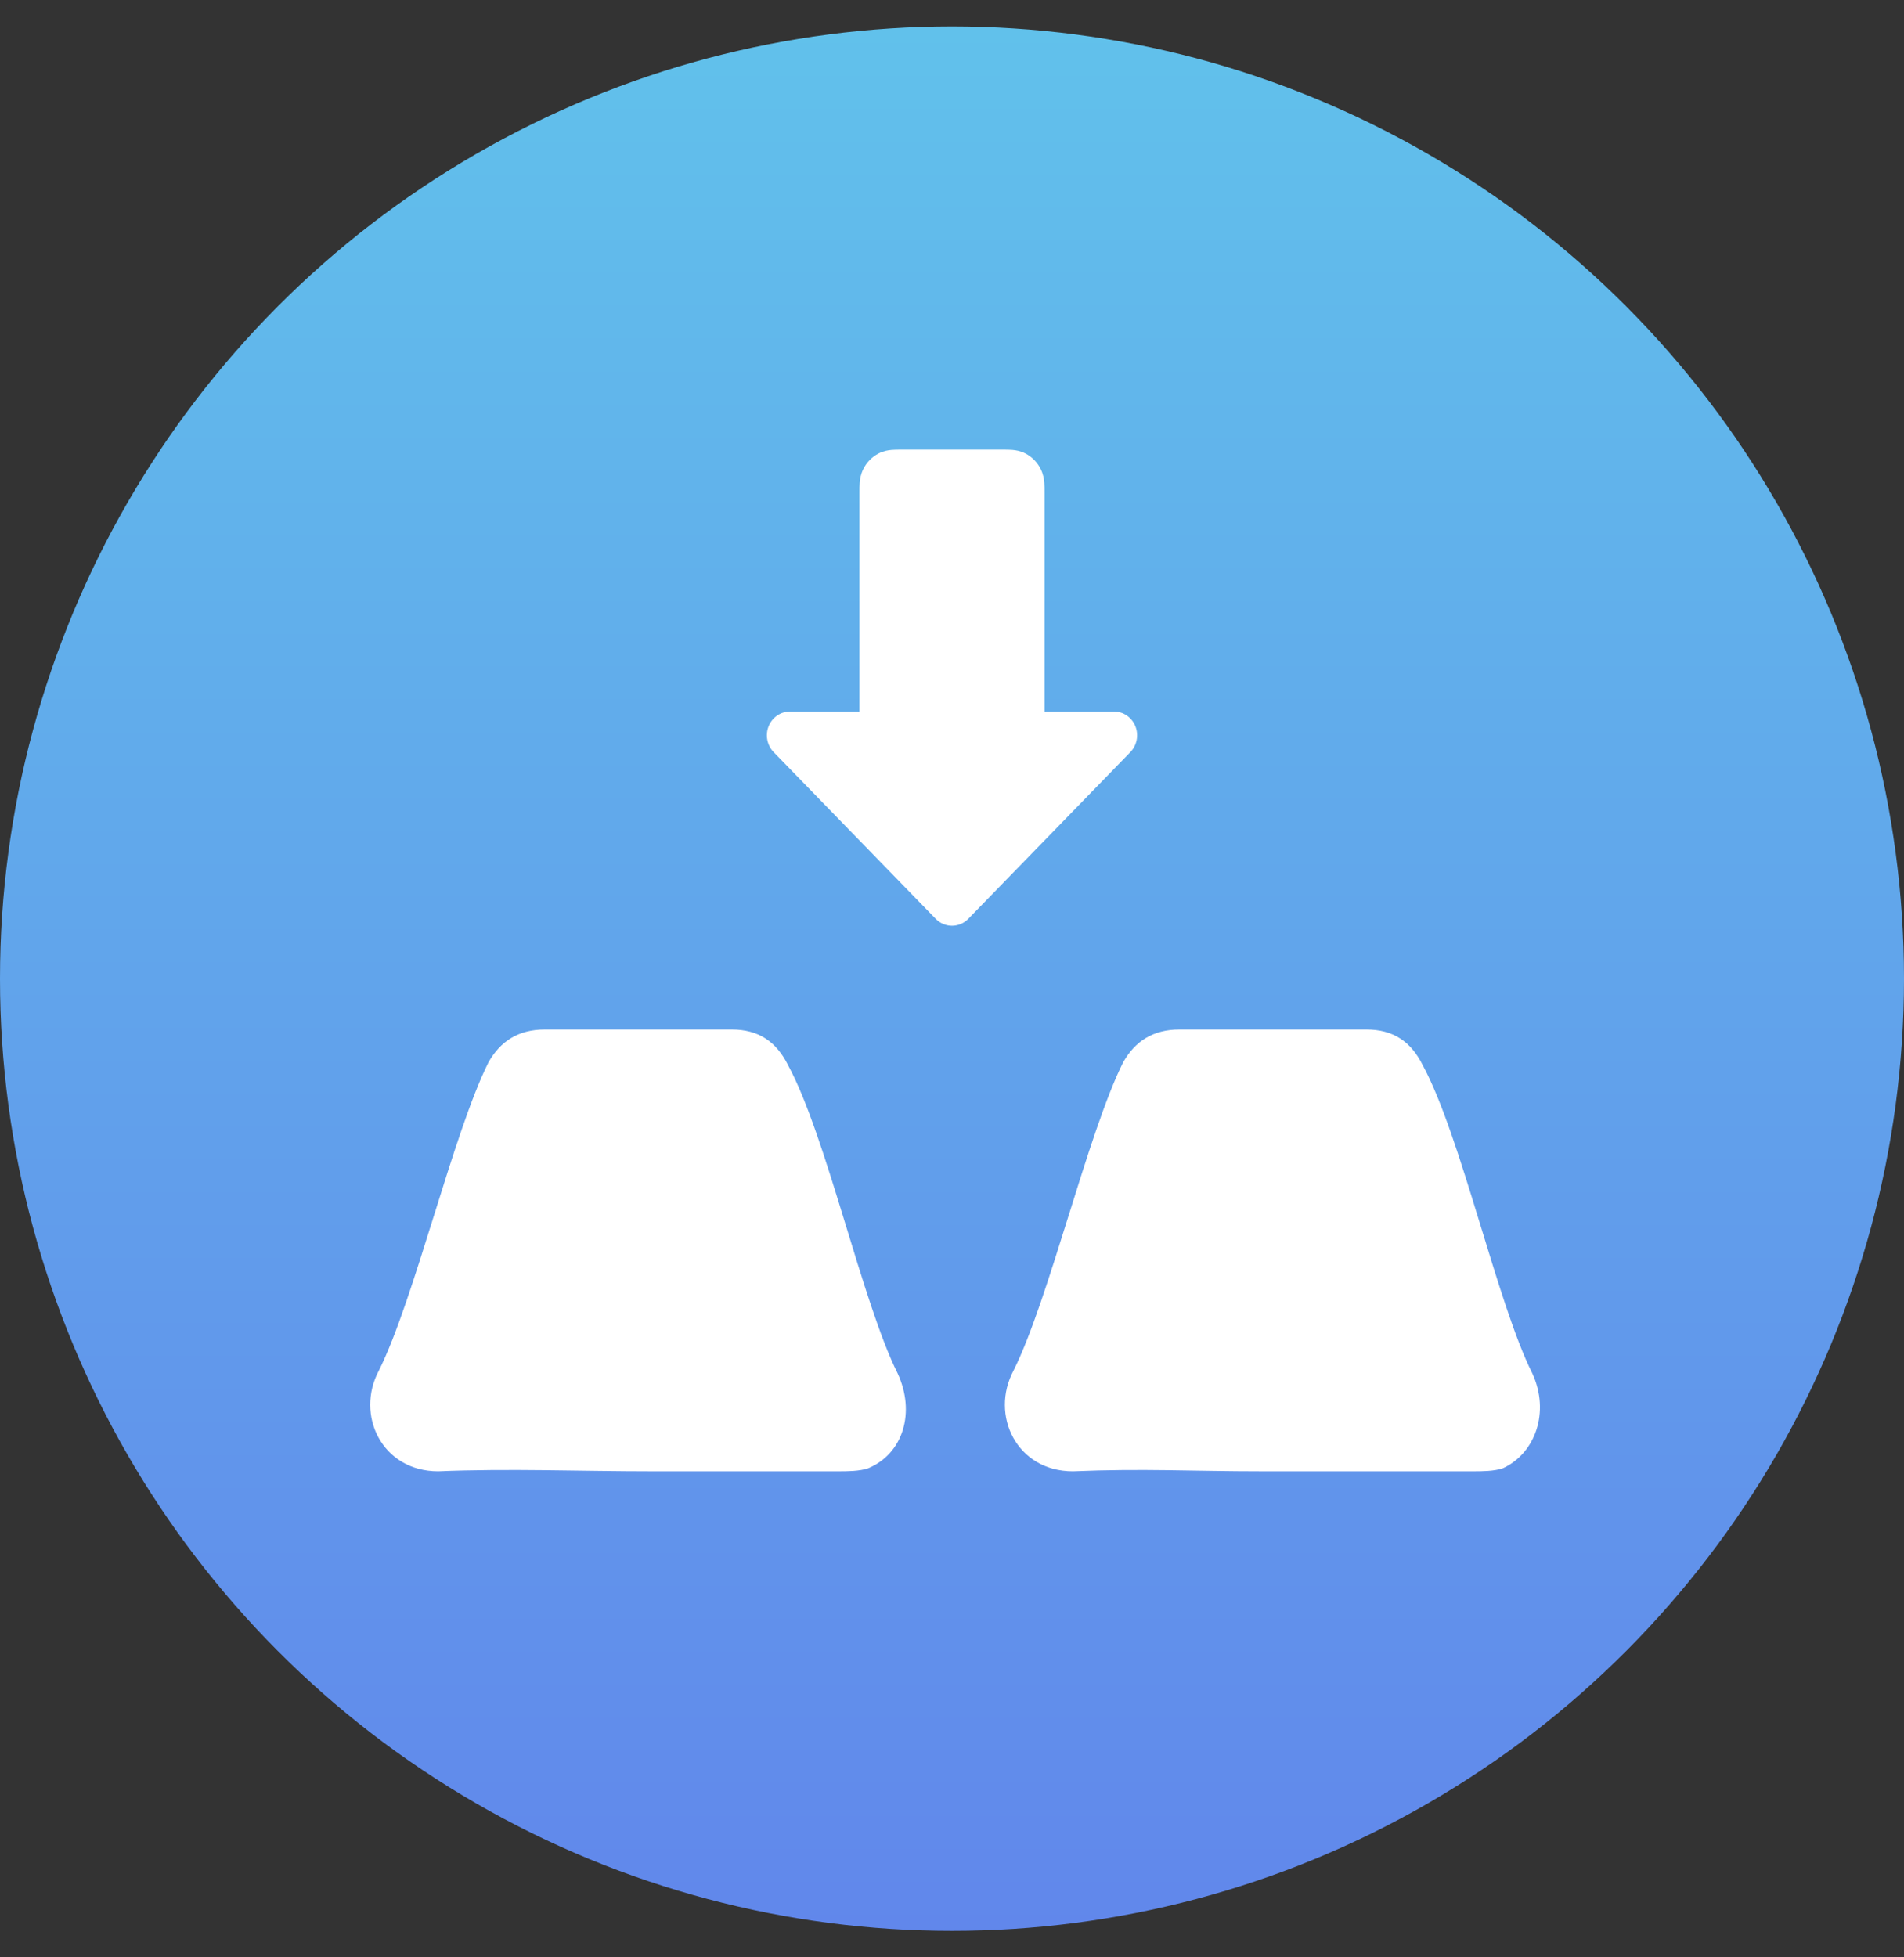
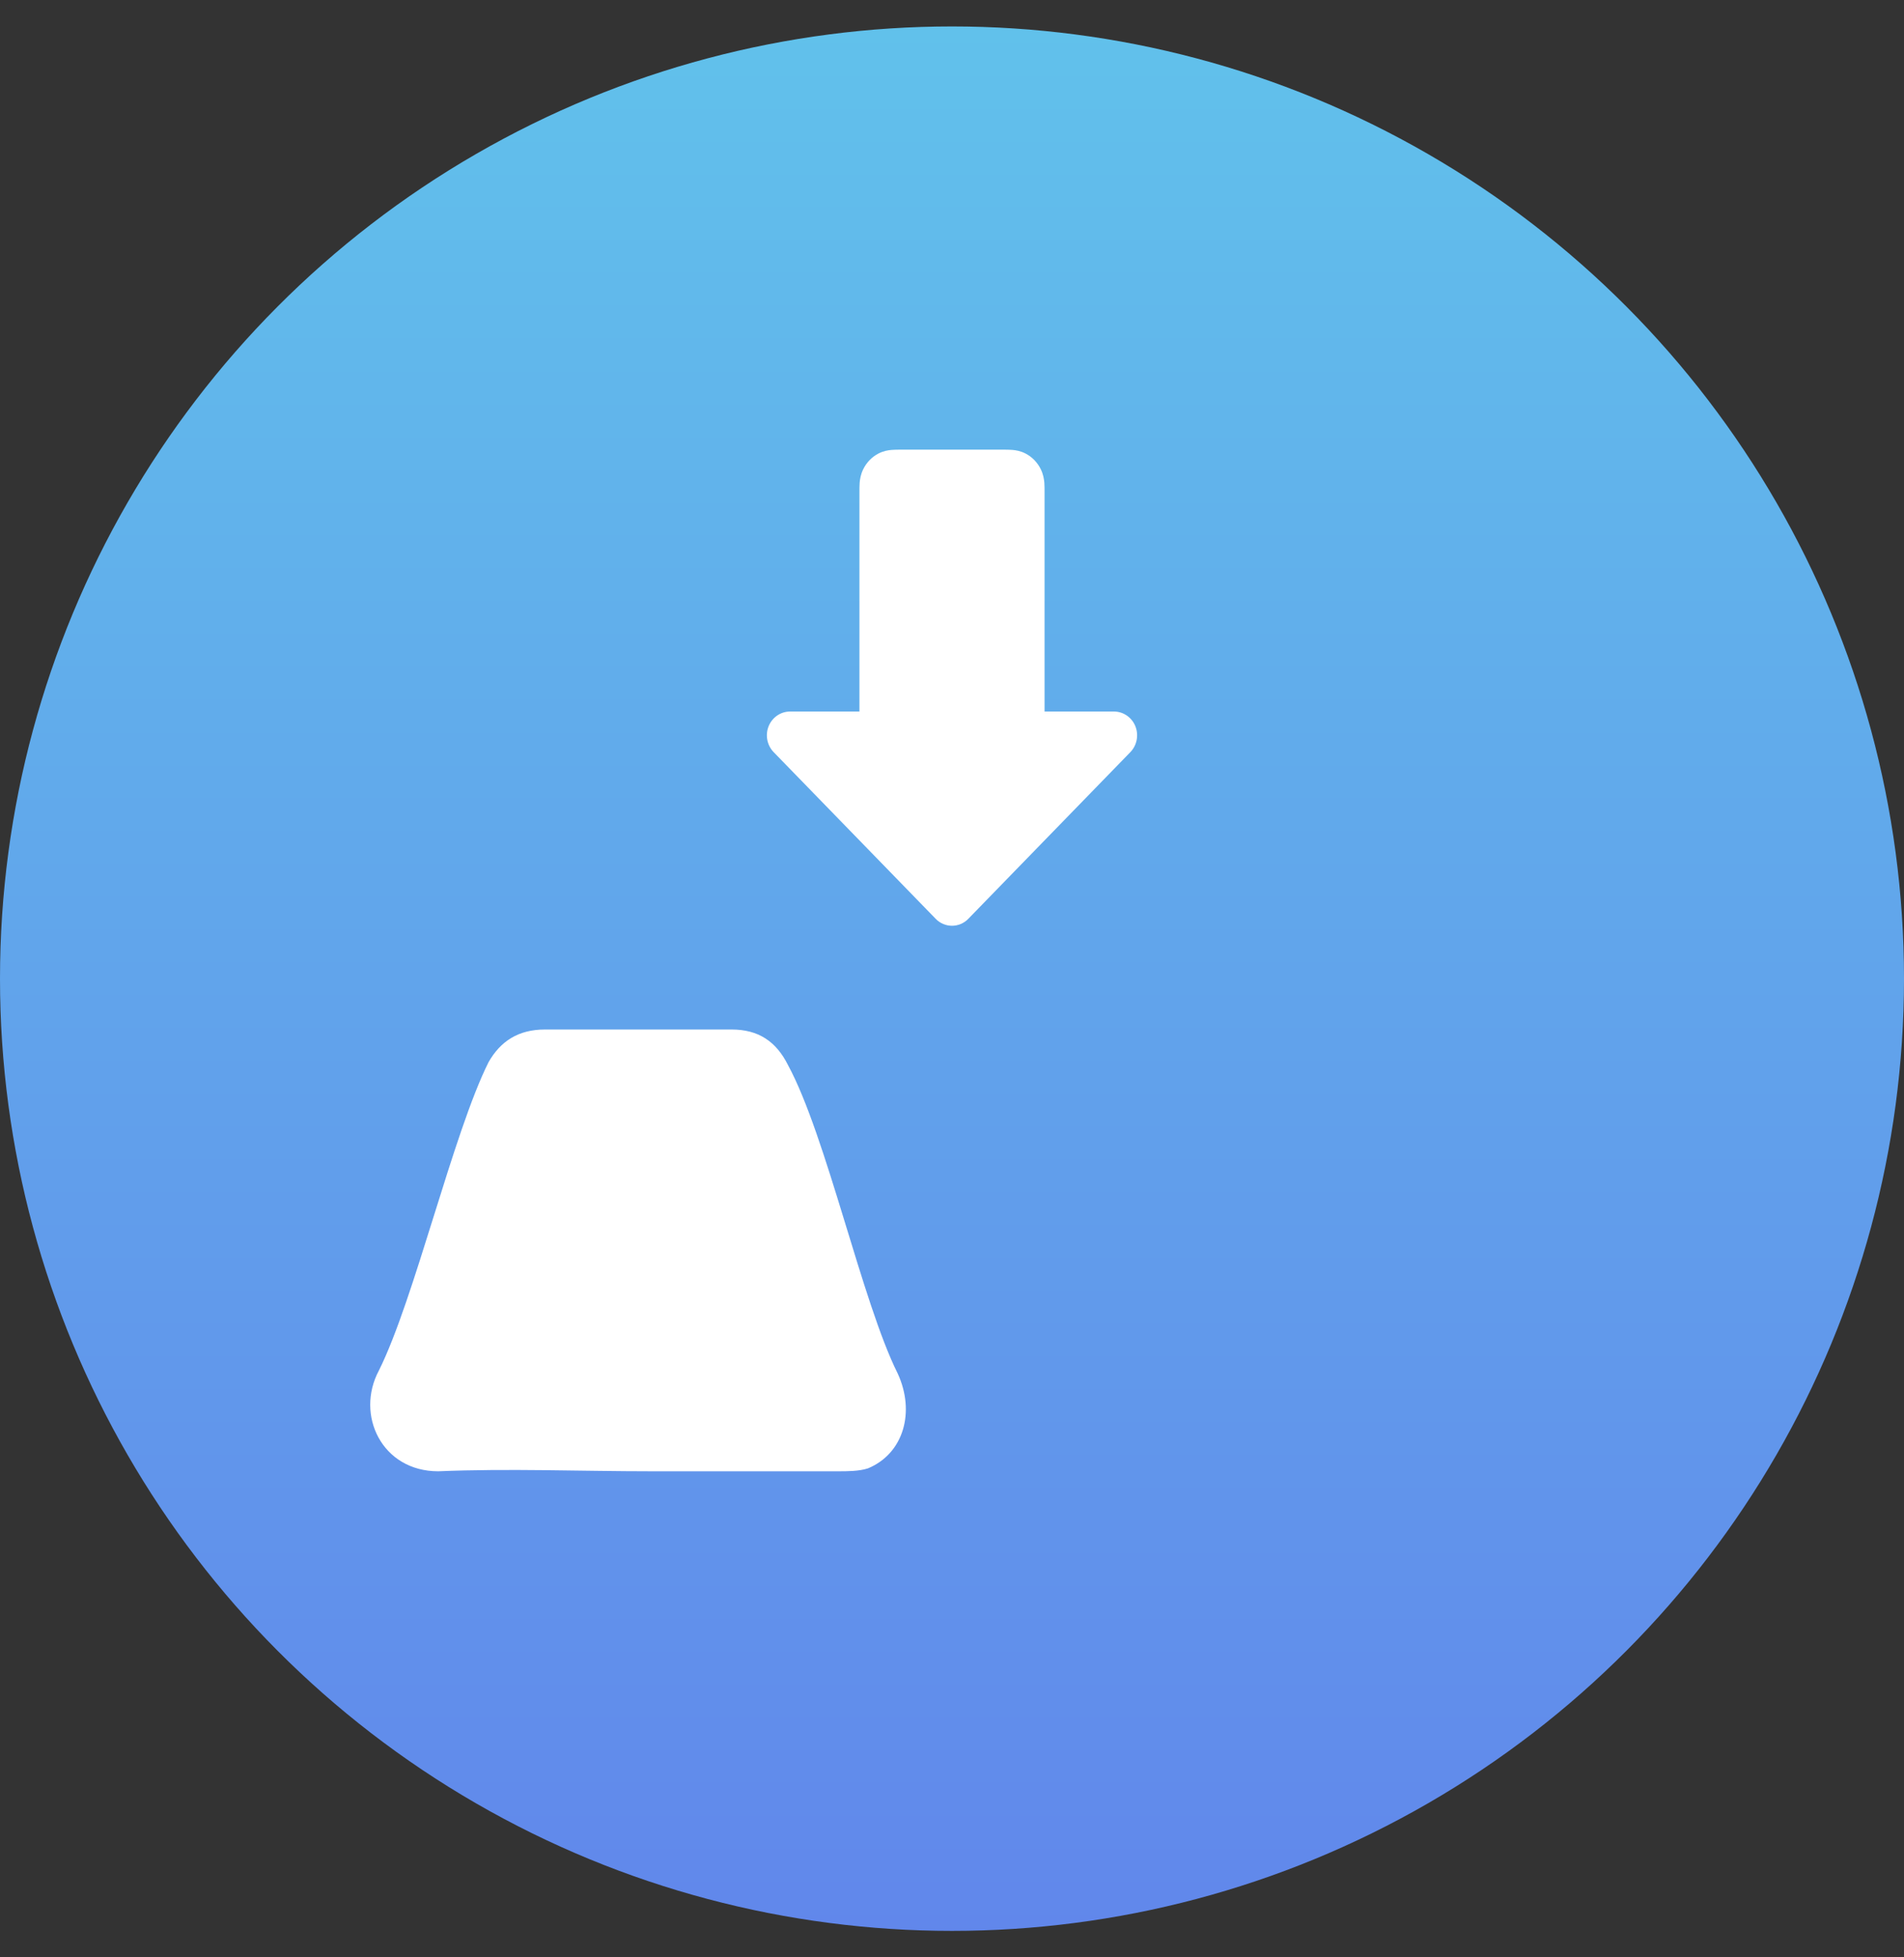
<svg xmlns="http://www.w3.org/2000/svg" width="36" height="37" viewBox="0 0 36 37" fill="none">
  <rect x="0" y="0" width="36" height="37" fill="#333333" stroke="none" />
  <g id="Group 162690">
    <circle id="Ellipse 290" cx="18" cy="18.5" r="18" fill="url(#paint0_linear_238_2465)" />
    <g id="Group 162687">
      <g id="Group 162688">
        <path id="Vector" d="M14.899 20.133C14.675 19.685 14.338 19.461 13.834 19.461H10.303C9.798 19.461 9.462 19.685 9.238 20.077C8.565 21.422 7.836 24.561 7.164 25.907C6.715 26.747 7.22 27.812 8.285 27.812C9.63 27.756 10.975 27.812 12.321 27.812H15.852C16.02 27.812 16.244 27.812 16.413 27.756C17.085 27.476 17.309 26.691 16.973 25.963C16.3 24.617 15.628 21.479 14.899 20.133Z" fill="white" />
-         <path id="Vector_2" d="M28.973 25.963C28.3 24.617 27.628 21.479 26.899 20.133C26.675 19.685 26.338 19.461 25.834 19.461H22.303C21.798 19.461 21.462 19.685 21.238 20.077C20.565 21.422 19.836 24.561 19.164 25.907C18.715 26.747 19.22 27.812 20.285 27.812C21.63 27.756 22.527 27.812 23.872 27.812H27.852C28.02 27.812 28.244 27.812 28.413 27.756C29.029 27.476 29.309 26.691 28.973 25.963Z" fill="white" />
-         <path id="Solid" fill-rule="evenodd" clip-rule="evenodd" d="M17.027 8.5C17.676 8.5 18.324 8.5 18.973 8.5C19.025 8.5 19.087 8.5 19.142 8.505C19.205 8.51 19.296 8.524 19.392 8.574C19.515 8.638 19.616 8.742 19.678 8.869C19.727 8.967 19.74 9.06 19.746 9.126C19.75 9.182 19.75 9.246 19.75 9.3C19.75 9.303 19.75 9.307 19.75 9.31V13.45H21.062C21.239 13.45 21.399 13.56 21.467 13.728C21.534 13.896 21.497 14.089 21.372 14.218L18.309 17.368C18.139 17.544 17.861 17.544 17.691 17.368L14.628 14.218C14.503 14.089 14.466 13.896 14.533 13.728C14.601 13.56 14.761 13.45 14.938 13.45H16.25V9.31C16.25 9.307 16.25 9.303 16.25 9.3C16.25 9.246 16.25 9.182 16.254 9.126C16.26 9.06 16.273 8.967 16.322 8.869C16.384 8.742 16.485 8.638 16.608 8.574C16.704 8.524 16.795 8.51 16.858 8.505C16.913 8.5 16.975 8.5 17.027 8.5Z" fill="white" />
+         <path id="Solid" fill-rule="evenodd" clip-rule="evenodd" d="M17.027 8.5C17.676 8.5 18.324 8.5 18.973 8.5C19.025 8.5 19.087 8.5 19.142 8.505C19.205 8.51 19.296 8.524 19.392 8.574C19.515 8.638 19.616 8.742 19.678 8.869C19.727 8.967 19.74 9.06 19.746 9.126C19.75 9.182 19.75 9.246 19.75 9.3C19.75 9.303 19.75 9.307 19.75 9.31V13.45H21.062C21.239 13.45 21.399 13.56 21.467 13.728C21.534 13.896 21.497 14.089 21.372 14.218L18.309 17.368C18.139 17.544 17.861 17.544 17.691 17.368L14.628 14.218C14.503 14.089 14.466 13.896 14.533 13.728C14.601 13.56 14.761 13.45 14.938 13.45H16.25V9.31C16.25 9.307 16.25 9.303 16.25 9.3C16.25 9.246 16.25 9.182 16.254 9.126C16.26 9.06 16.273 8.967 16.322 8.869C16.384 8.742 16.485 8.638 16.608 8.574C16.704 8.524 16.795 8.51 16.858 8.505C16.913 8.5 16.975 8.5 17.027 8.5" fill="white" />
      </g>
    </g>
  </g>
  <defs>
    <linearGradient id="paint0_linear_238_2465" x1="18" y1="0.5" x2="18" y2="36.5" gradientUnits="userSpaceOnUse">
      <stop stop-color="#61C1EB" />
      <stop offset="1" stop-color="#6187EB" />
    </linearGradient>
  </defs>
</svg>